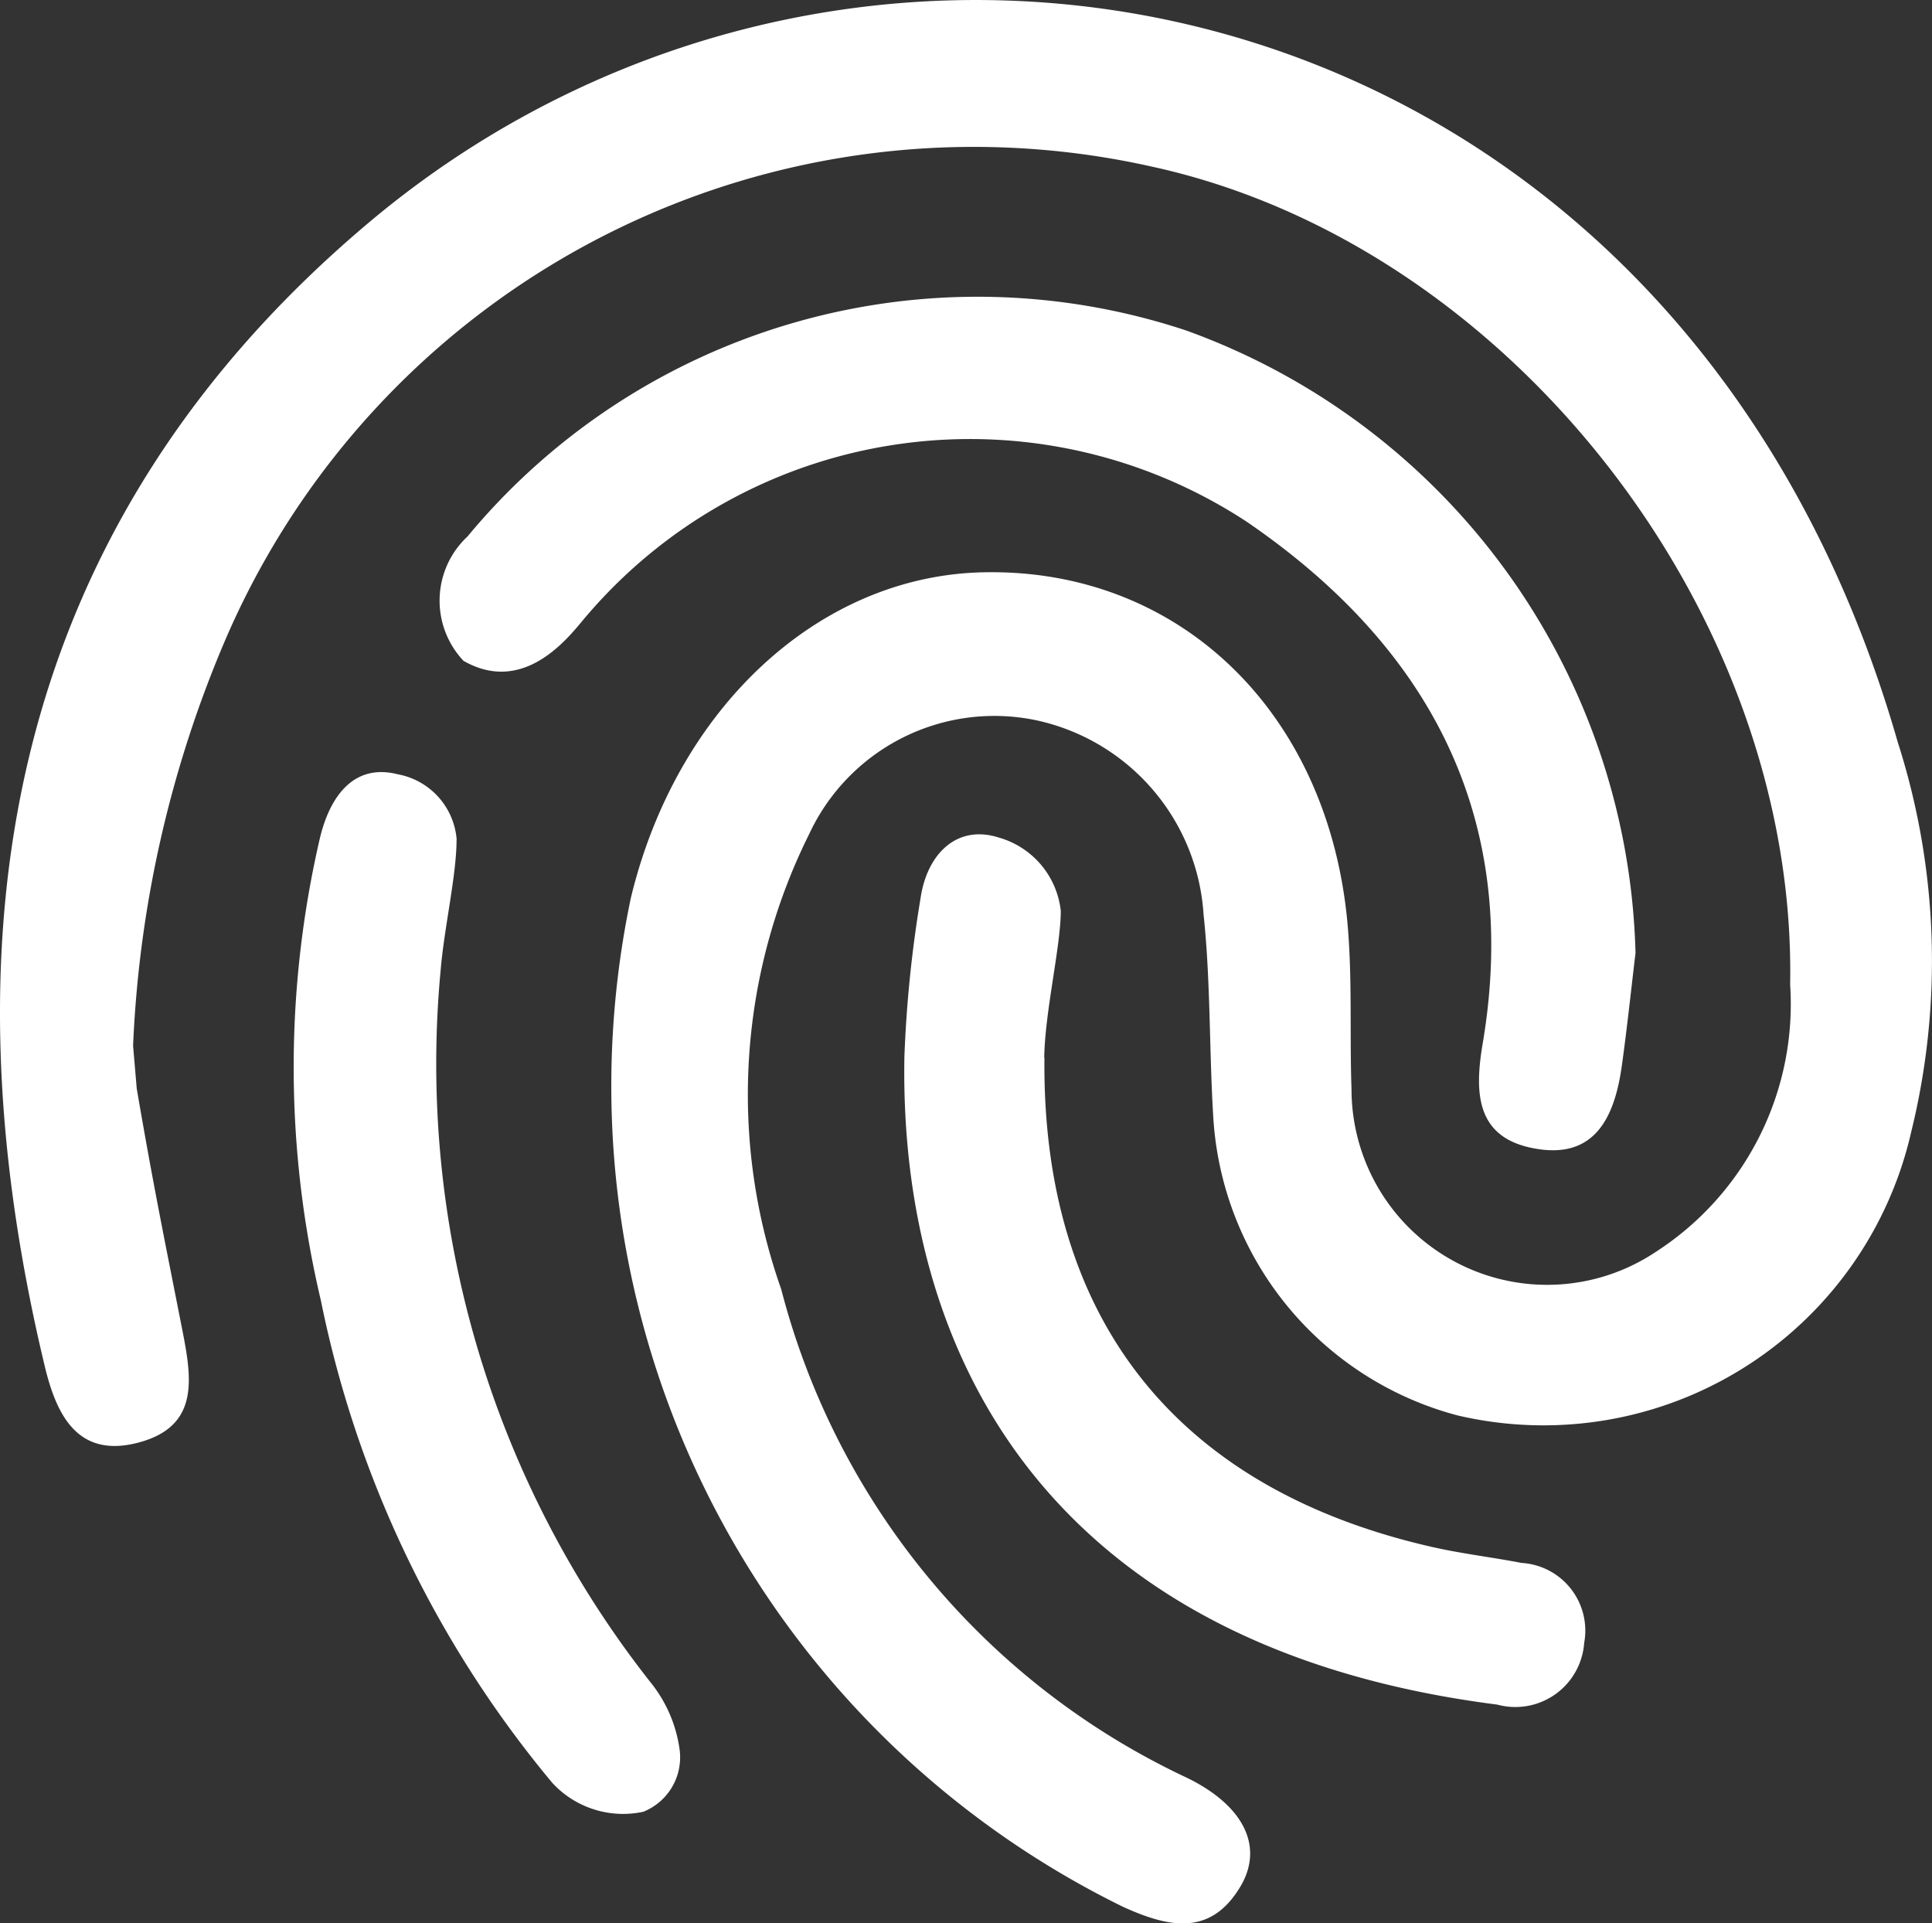
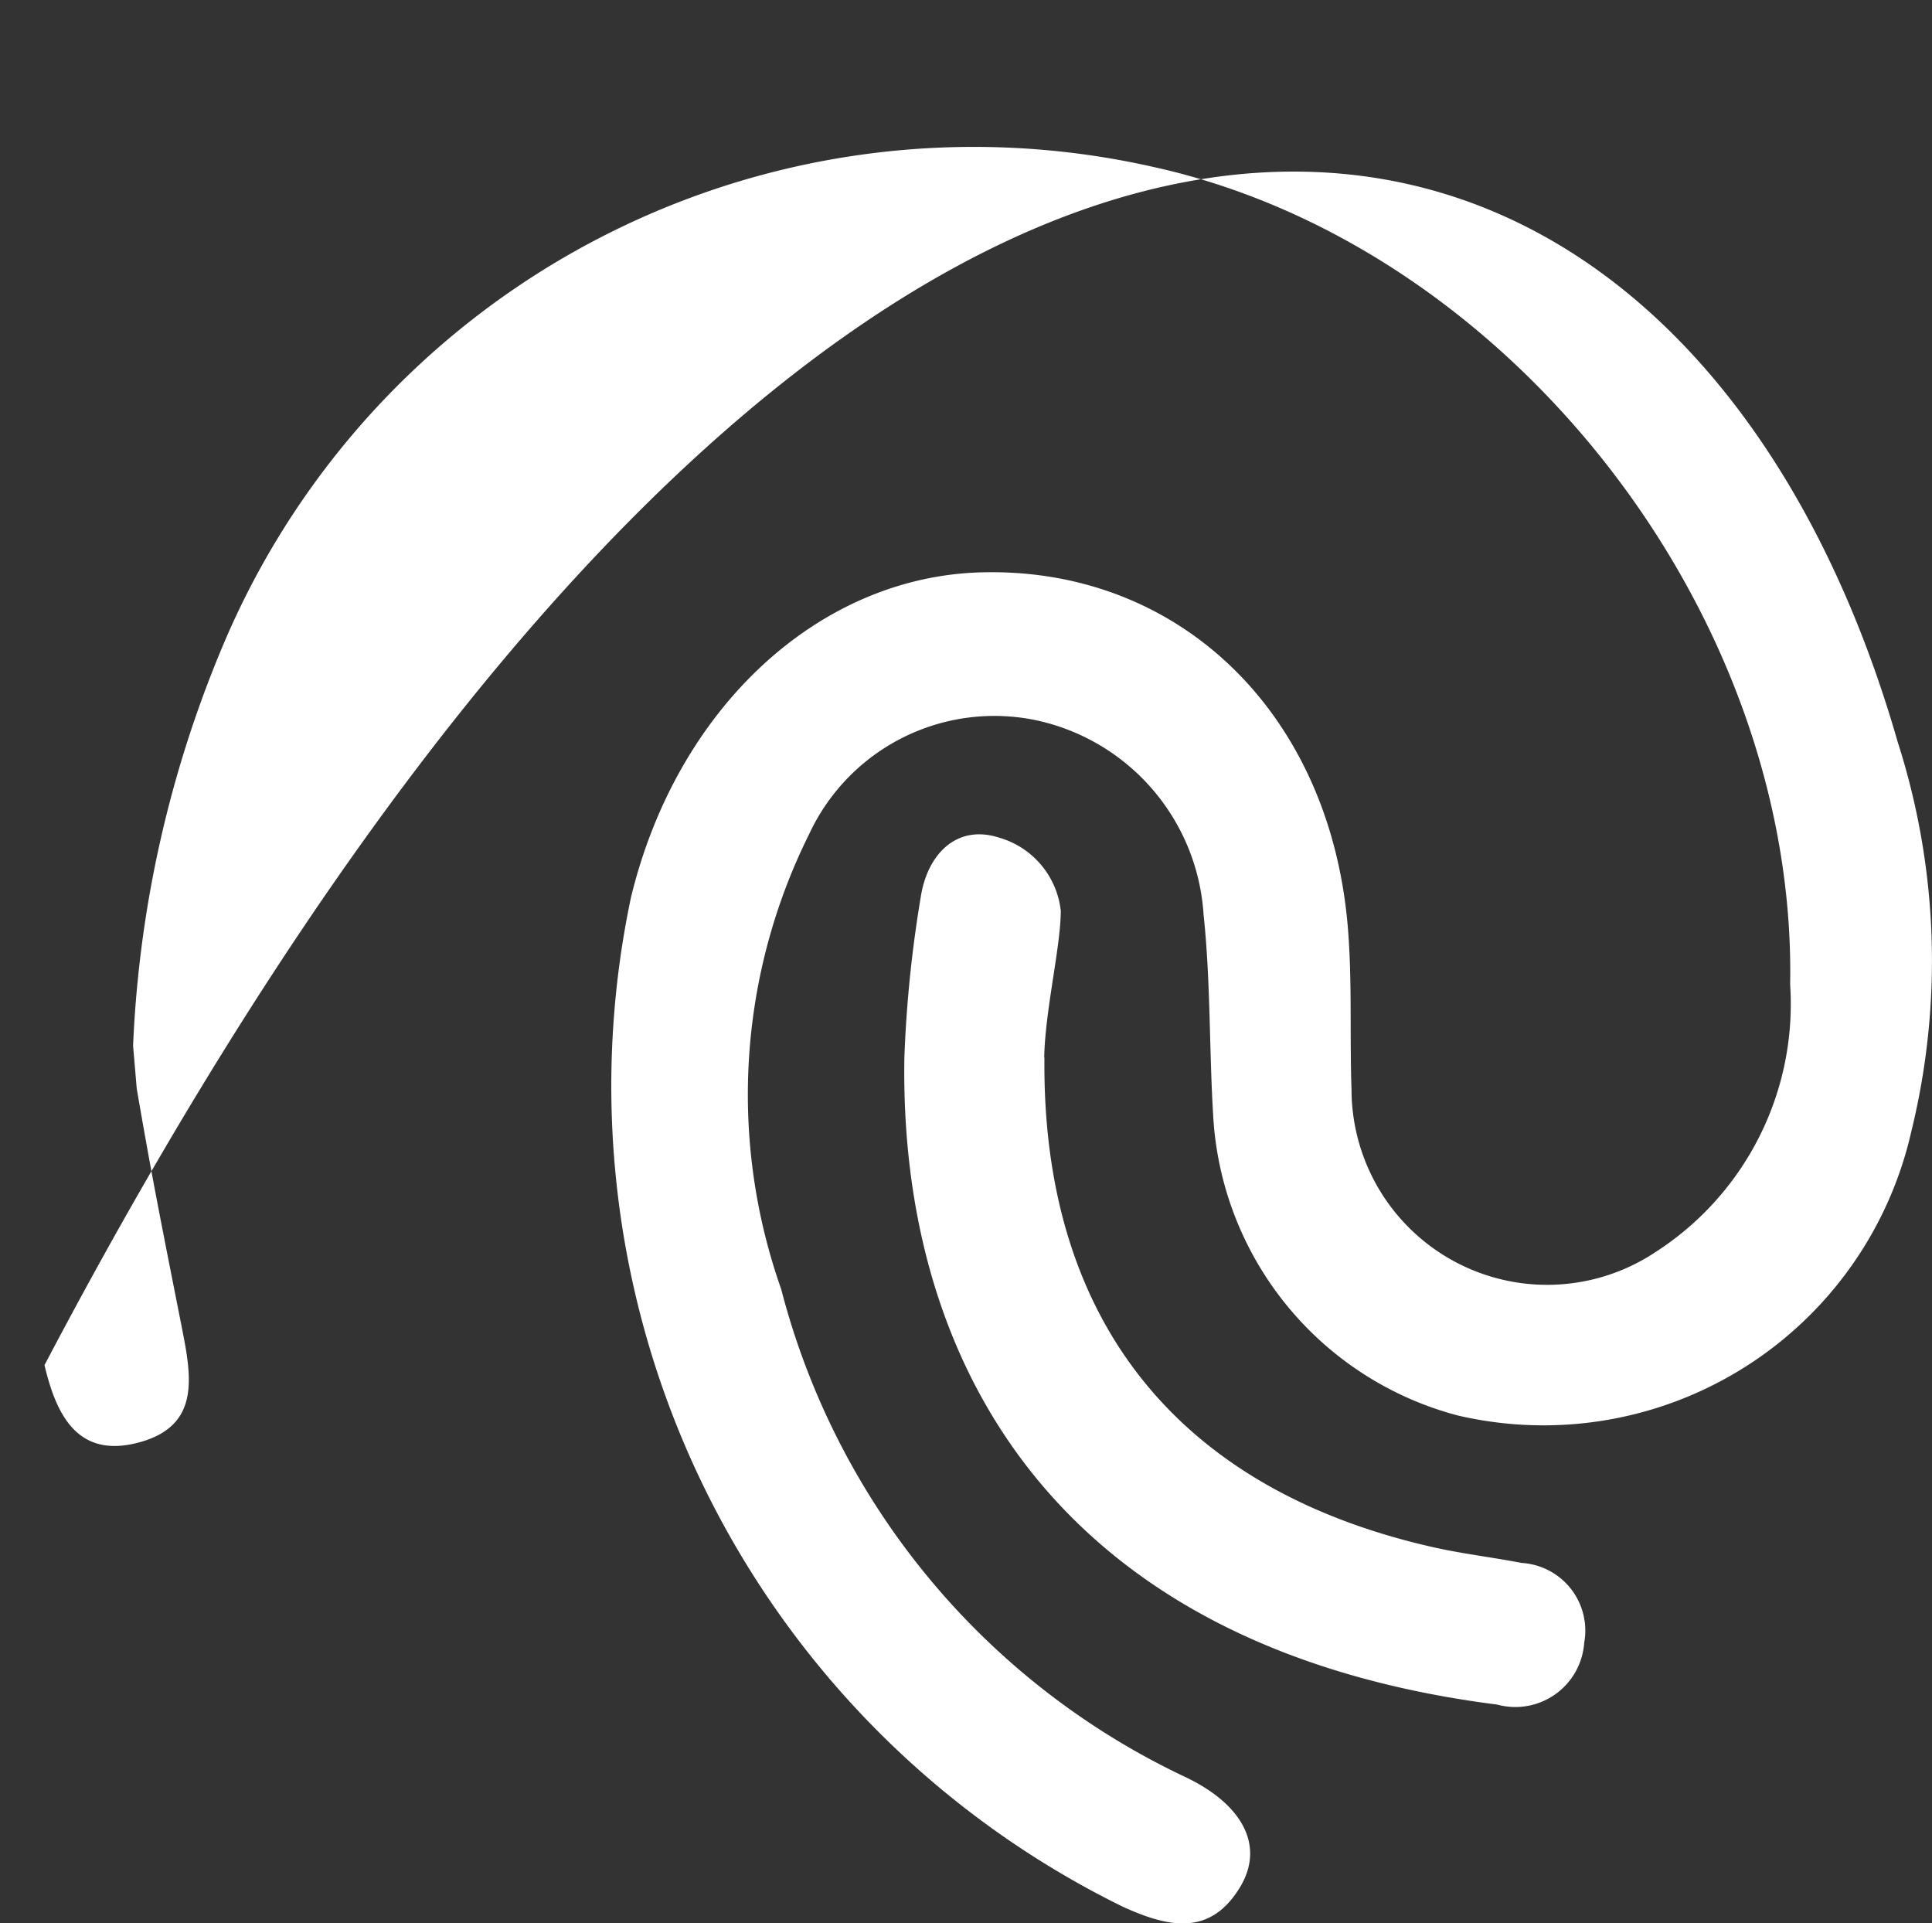
<svg xmlns="http://www.w3.org/2000/svg" id="Group_133" data-name="Group 133" width="35" height="34.836" viewBox="0 0 35 34.836">
  <rect x="0" y="0" width="35" height="34.836" fill="#333333" stroke="none" />
  <defs>
    <clipPath id="clip-path">
      <rect id="Rectangle_129" data-name="Rectangle 129" width="35" height="34.836" fill="none" />
    </clipPath>
  </defs>
  <g id="Group_133-2" data-name="Group 133" clip-path="url(#clip-path)">
-     <path id="Path_226" data-name="Path 226" d="M2.478,19.717c.291,1.7.484,2.639.818,4.334.176.893.338,1.775-.776,2.076s-1.5-.5-1.713-1.4c-1.913-8-.6-15.245,5.875-20.695C15.66-3.523,30.38-.5,34.38,13.441a12.967,12.967,0,0,1,.246,7.055,6.832,6.832,0,0,1-8.22,5.142,5.959,5.959,0,0,1-4.428-5.445c-.072-1.208-.045-2.425-.173-3.625A3.851,3.851,0,0,0,18.79,13.05a3.7,3.7,0,0,0-4.131,2.06,10.581,10.581,0,0,0-.506,8.241A13.512,13.512,0,0,0,21.5,32.2c1.03.5,1.409,1.249.966,1.982-.547.906-1.313.722-2.116.359a16.558,16.558,0,0,1-8.921-18.274c.827-3.439,3.4-5.824,6.356-5.9,3.587-.092,6.326,2.559,6.636,6.463.077.966.03,1.937.064,2.9a3.544,3.544,0,0,0,5.5,2.954,5.341,5.341,0,0,0,2.446-4.852c.125-6.719-5.091-13.4-11.558-14.813a14.758,14.758,0,0,0-16.8,8.594,20.954,20.954,0,0,0-1.661,7.329Z" transform="translate(-0.001 0)" fill="#fff" />
-     <path id="Path_227" data-name="Path 227" d="M120.069,78.174c-.081.679-.153,1.36-.247,2.037-.129.93-.485,1.72-1.606,1.5-1.046-.2-1.064-1.019-.915-1.9.691-4.094-.97-7.184-4.267-9.442a9.135,9.135,0,0,0-11.962,1.693c-.242.271-1.074,1.485-2.235.821a1.588,1.588,0,0,1,.072-2.252A12,12,0,0,1,111.931,66.9a12.322,12.322,0,0,1,8.138,11.278" transform="translate(-90.44 -60.913)" fill="#fff" />
+     <path id="Path_226" data-name="Path 226" d="M2.478,19.717c.291,1.7.484,2.639.818,4.334.176.893.338,1.775-.776,2.076s-1.5-.5-1.713-1.4C15.66-3.523,30.38-.5,34.38,13.441a12.967,12.967,0,0,1,.246,7.055,6.832,6.832,0,0,1-8.22,5.142,5.959,5.959,0,0,1-4.428-5.445c-.072-1.208-.045-2.425-.173-3.625A3.851,3.851,0,0,0,18.79,13.05a3.7,3.7,0,0,0-4.131,2.06,10.581,10.581,0,0,0-.506,8.241A13.512,13.512,0,0,0,21.5,32.2c1.03.5,1.409,1.249.966,1.982-.547.906-1.313.722-2.116.359a16.558,16.558,0,0,1-8.921-18.274c.827-3.439,3.4-5.824,6.356-5.9,3.587-.092,6.326,2.559,6.636,6.463.077.966.03,1.937.064,2.9a3.544,3.544,0,0,0,5.5,2.954,5.341,5.341,0,0,0,2.446-4.852c.125-6.719-5.091-13.4-11.558-14.813a14.758,14.758,0,0,0-16.8,8.594,20.954,20.954,0,0,0-1.661,7.329Z" transform="translate(-0.001 0)" fill="#fff" />
    <path id="Path_228" data-name="Path 228" d="M204.656,190.518c-.048,4.719,2.382,7.79,6.976,8.851.55.129,1.114.193,1.668.3a1.228,1.228,0,0,1,1.134,1.448,1.25,1.25,0,0,1-1.575,1.118c-7.941-1.011-10.839-6.126-10.74-11.732a22.5,22.5,0,0,1,.294-2.882c.117-.789.653-1.338,1.423-1.089a1.556,1.556,0,0,1,1.116,1.324c0,.644-.286,1.818-.3,2.661" transform="translate(-185.735 -171.359)" fill="#fff" />
-     <path id="Path_229" data-name="Path 229" d="M68.579,173.789c0,.644-.225,1.6-.288,2.361a18.1,18.1,0,0,0,3.8,12.9,2.473,2.473,0,0,1,.528,1.215,1.061,1.061,0,0,1-.657,1.132,1.742,1.742,0,0,1-1.649-.524,19.741,19.741,0,0,1-4.191-8.733,18.363,18.363,0,0,1-.017-8.386c.181-.75.612-1.352,1.41-1.149a1.307,1.307,0,0,1,1.066,1.184" transform="translate(-60.308 -158.58)" fill="#fff" />
  </g>
</svg>